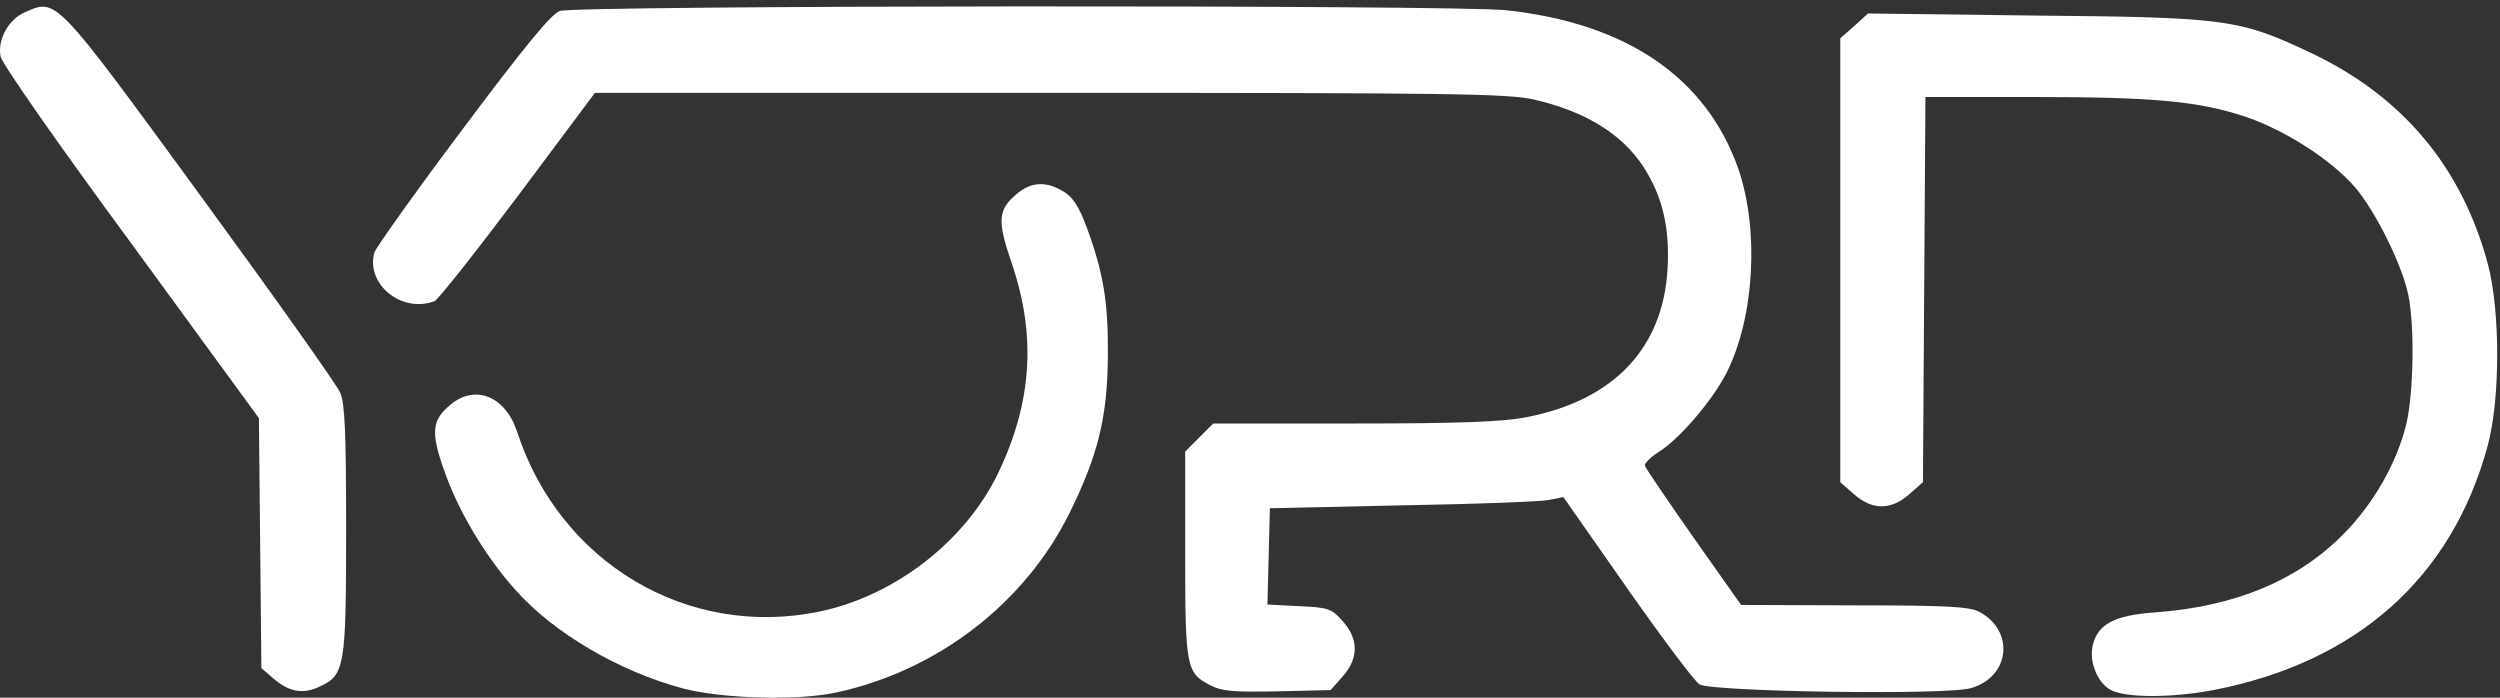
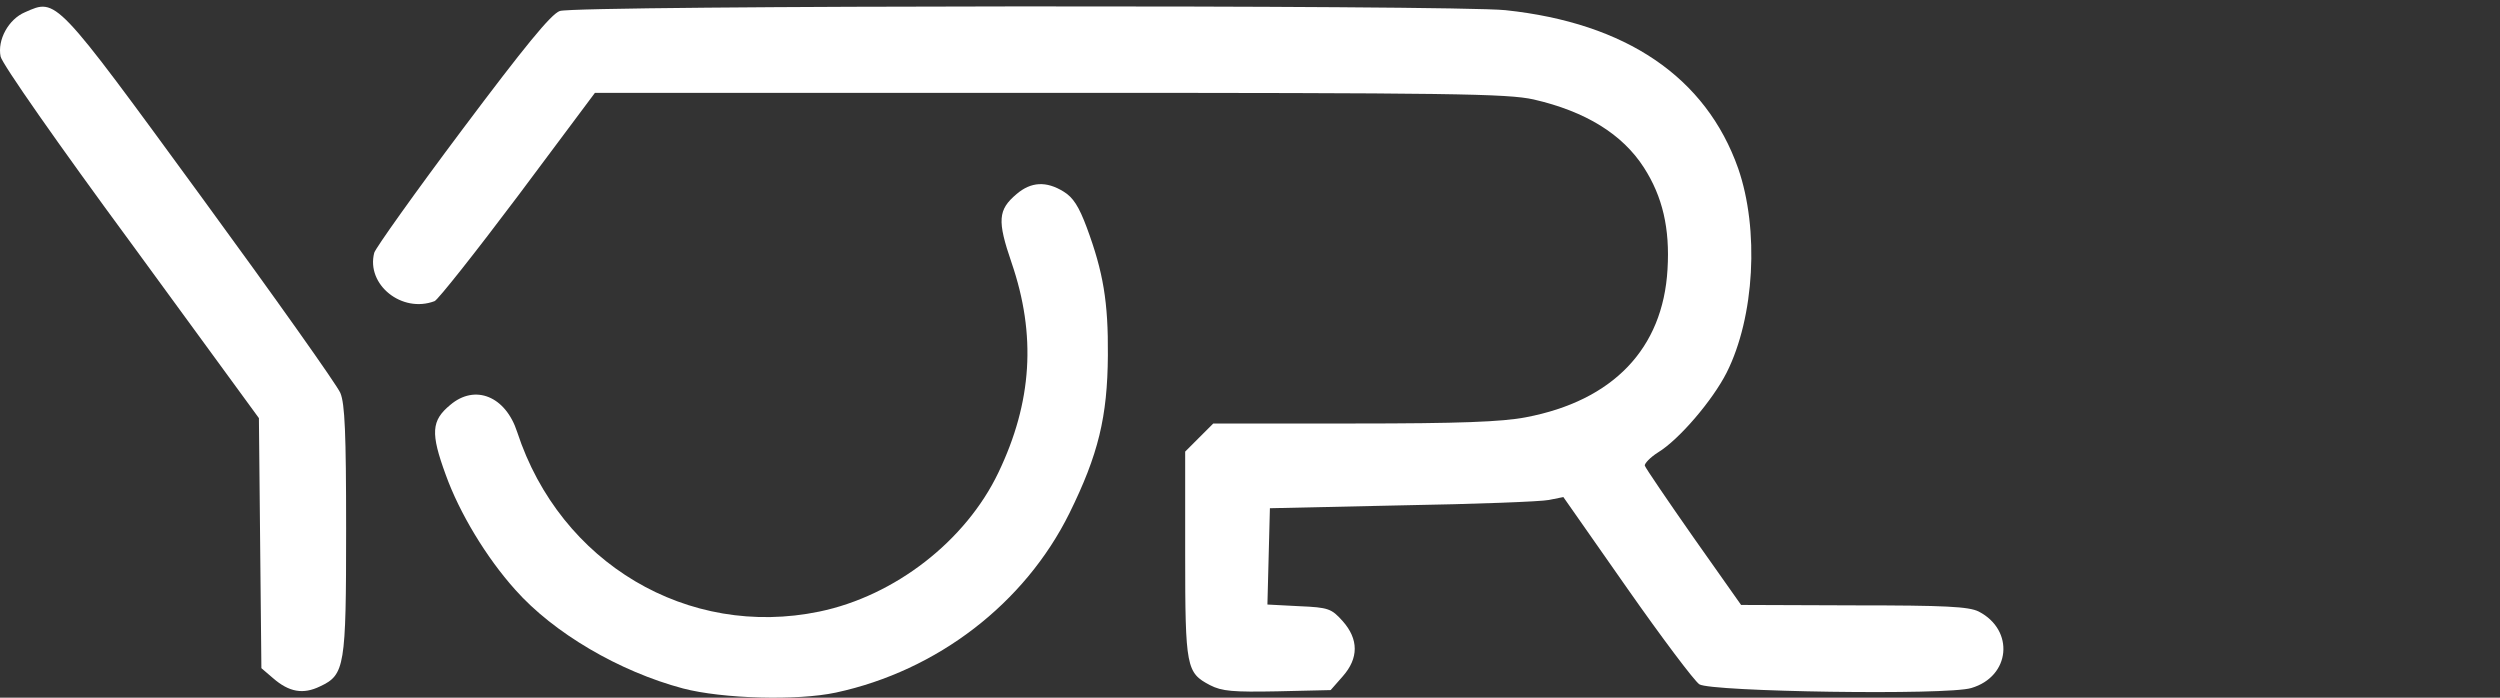
<svg xmlns="http://www.w3.org/2000/svg" width="172" height="48" viewBox="0 0 172 48" fill="none">
  <rect x="0" y="0" width="172" height="48" fill="#333333" stroke="none" />
  <g clip-path="url(#clip0_536_586)">
    <path fill-rule="evenodd" clip-rule="evenodd" d="M1.718 0.842C0.58 1.325 -0.188 2.747 0.04 3.885C0.125 4.368 4.021 9.942 9.026 16.738L17.813 28.767L17.898 37.355L17.984 45.971L18.78 46.653C19.889 47.62 20.856 47.791 22.022 47.222C23.728 46.426 23.813 45.857 23.813 36.388C23.813 29.819 23.728 27.771 23.415 27.032C23.188 26.492 18.893 20.435 13.86 13.553C3.737 -0.296 3.907 -0.125 1.718 0.842Z" fill="white" />
    <path fill-rule="evenodd" clip-rule="evenodd" d="M38.515 0.757C37.918 0.956 36.069 3.231 31.804 8.918C28.562 13.24 25.832 17.079 25.747 17.392C25.178 19.582 27.652 21.572 29.898 20.719C30.126 20.634 32.714 17.364 35.643 13.468L40.932 6.387H72.212C100.023 6.387 103.692 6.444 105.512 6.842C109.095 7.667 111.626 9.231 113.104 11.534C114.384 13.525 114.896 15.714 114.725 18.53C114.412 23.989 110.972 27.573 104.971 28.71C103.35 29.023 100.421 29.137 93.142 29.137H83.473L82.506 30.103L81.54 31.07V38.151C81.54 45.943 81.625 46.284 83.246 47.137C84.07 47.563 84.838 47.62 87.881 47.563L91.549 47.478L92.374 46.54C93.483 45.289 93.483 43.98 92.374 42.729C91.606 41.876 91.407 41.791 89.388 41.706L87.198 41.592L87.284 38.265L87.369 34.966L96.469 34.767C101.474 34.682 106.024 34.511 106.564 34.397L107.559 34.198L111.938 40.454C114.327 43.867 116.574 46.853 116.915 47.08C117.683 47.592 133.977 47.848 135.626 47.336C138.328 46.54 138.612 43.355 136.138 42.075C135.456 41.734 133.863 41.649 127.55 41.649L119.787 41.62L116.517 36.985C114.725 34.426 113.218 32.208 113.161 32.037C113.133 31.895 113.531 31.468 114.071 31.127C115.521 30.246 117.825 27.544 118.792 25.639C120.725 21.8 121.038 15.771 119.588 11.591C117.37 5.307 111.881 1.581 103.578 0.7C99.995 0.33 39.567 0.359 38.515 0.757Z" fill="white" />
-     <path fill-rule="evenodd" clip-rule="evenodd" d="M127.579 1.782L126.612 2.635V17.905V33.176L127.55 34.001C128.801 35.11 130.11 35.11 131.361 34.001L132.299 33.176L132.384 19.924L132.47 6.673H139.778C148.195 6.673 151.21 6.957 154.423 8.009C157.153 8.919 160.366 10.967 162.016 12.872C163.409 14.493 165.257 18.19 165.684 20.266C166.139 22.398 166.054 26.977 165.57 29.11C164.916 31.84 163.295 34.683 161.162 36.816C158.006 39.972 153.74 41.735 148.252 42.133C145.494 42.333 144.328 42.93 143.987 44.38C143.702 45.489 144.299 46.996 145.238 47.48C146.318 48.02 149.39 48.02 152.262 47.48C162.129 45.574 168.67 39.773 171.144 30.702C172.025 27.46 172.025 21.46 171.172 18.19C169.381 11.507 165.314 6.644 159.03 3.659C154.11 1.327 153.229 1.185 140.091 1.071L128.517 0.929L127.579 1.782Z" fill="white" />
    <path fill-rule="evenodd" clip-rule="evenodd" d="M69.937 13.354C68.658 14.435 68.601 15.174 69.596 18.075C71.302 23.051 71.018 27.658 68.686 32.521C66.44 37.213 61.577 40.995 56.373 42.076C47.33 43.952 38.543 38.748 35.586 29.734C34.79 27.26 32.685 26.407 30.979 27.857C29.671 28.938 29.614 29.791 30.666 32.663C31.605 35.279 33.453 38.35 35.444 40.568C38.088 43.554 42.61 46.199 46.989 47.365C49.69 48.076 54.866 48.218 57.511 47.649C64.506 46.142 70.506 41.507 73.577 35.308C75.568 31.27 76.193 28.682 76.222 24.445C76.25 20.776 75.909 18.729 74.772 15.658C74.231 14.208 73.833 13.582 73.179 13.184C71.985 12.444 70.933 12.501 69.937 13.354Z" fill="white" />
  </g>
  <defs>
    <clipPath id="clip0_536_586">
      <rect width="172" height="48" fill="white" />
    </clipPath>
  </defs>
</svg>